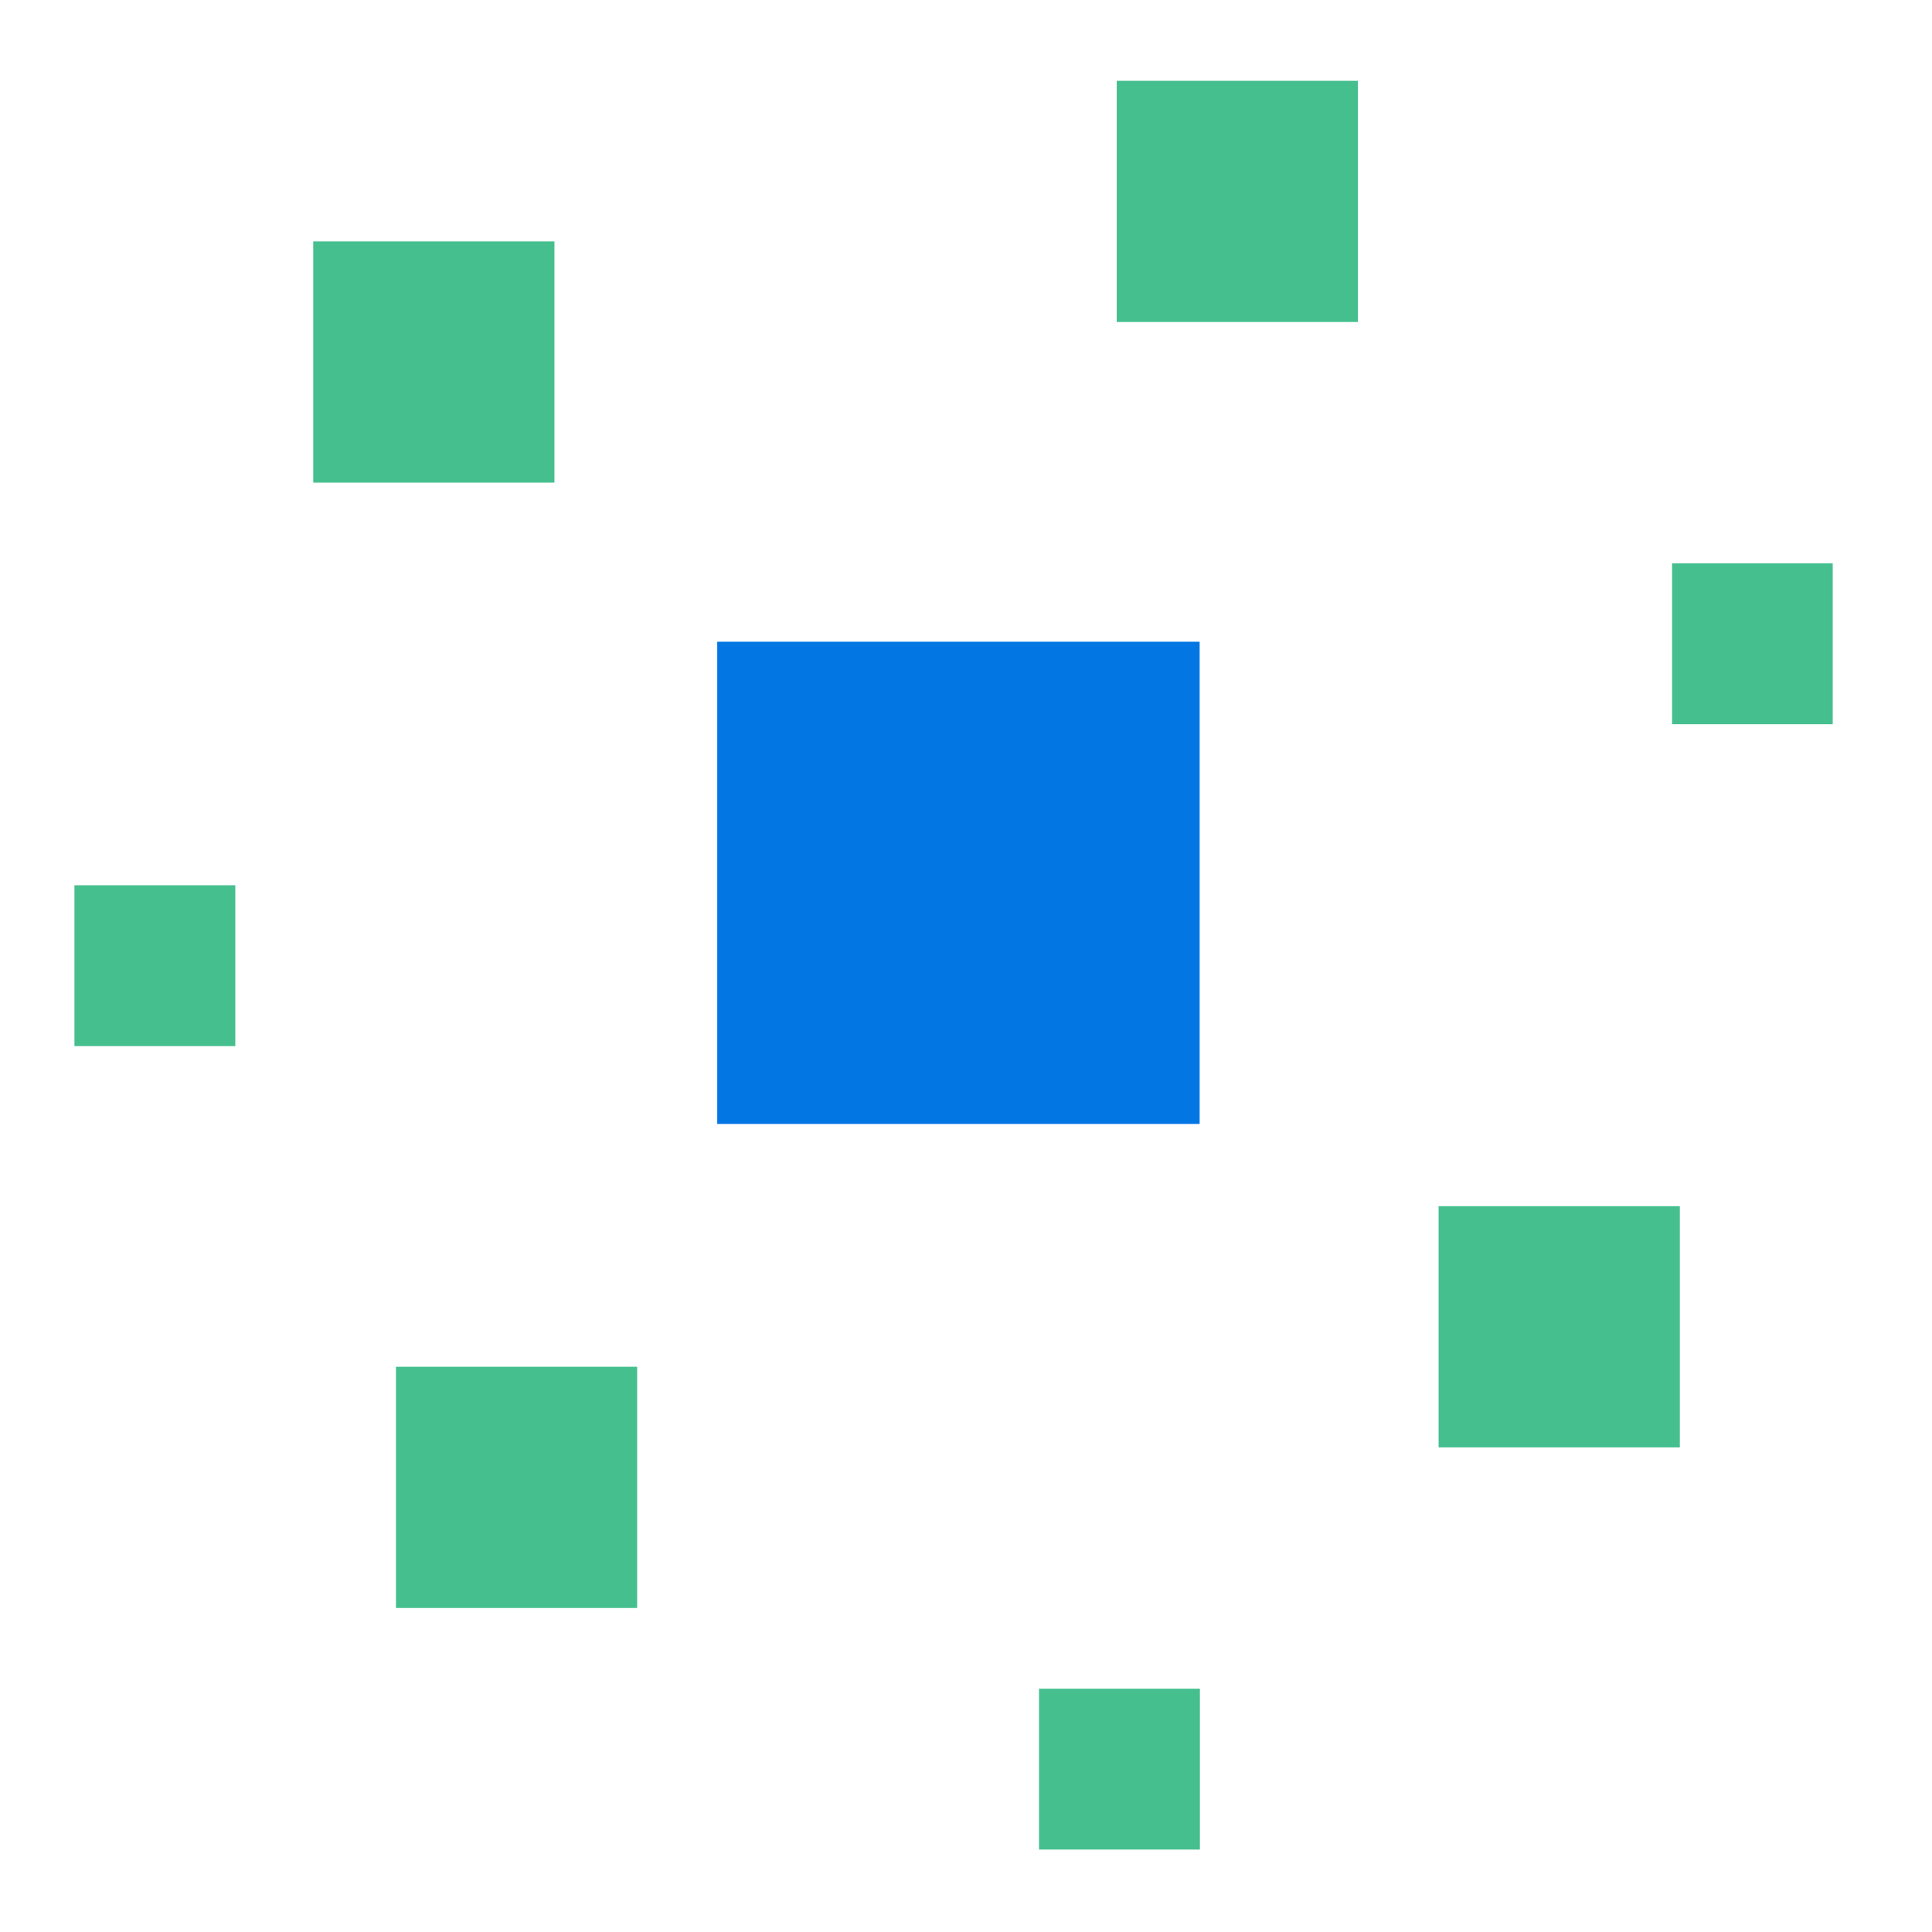
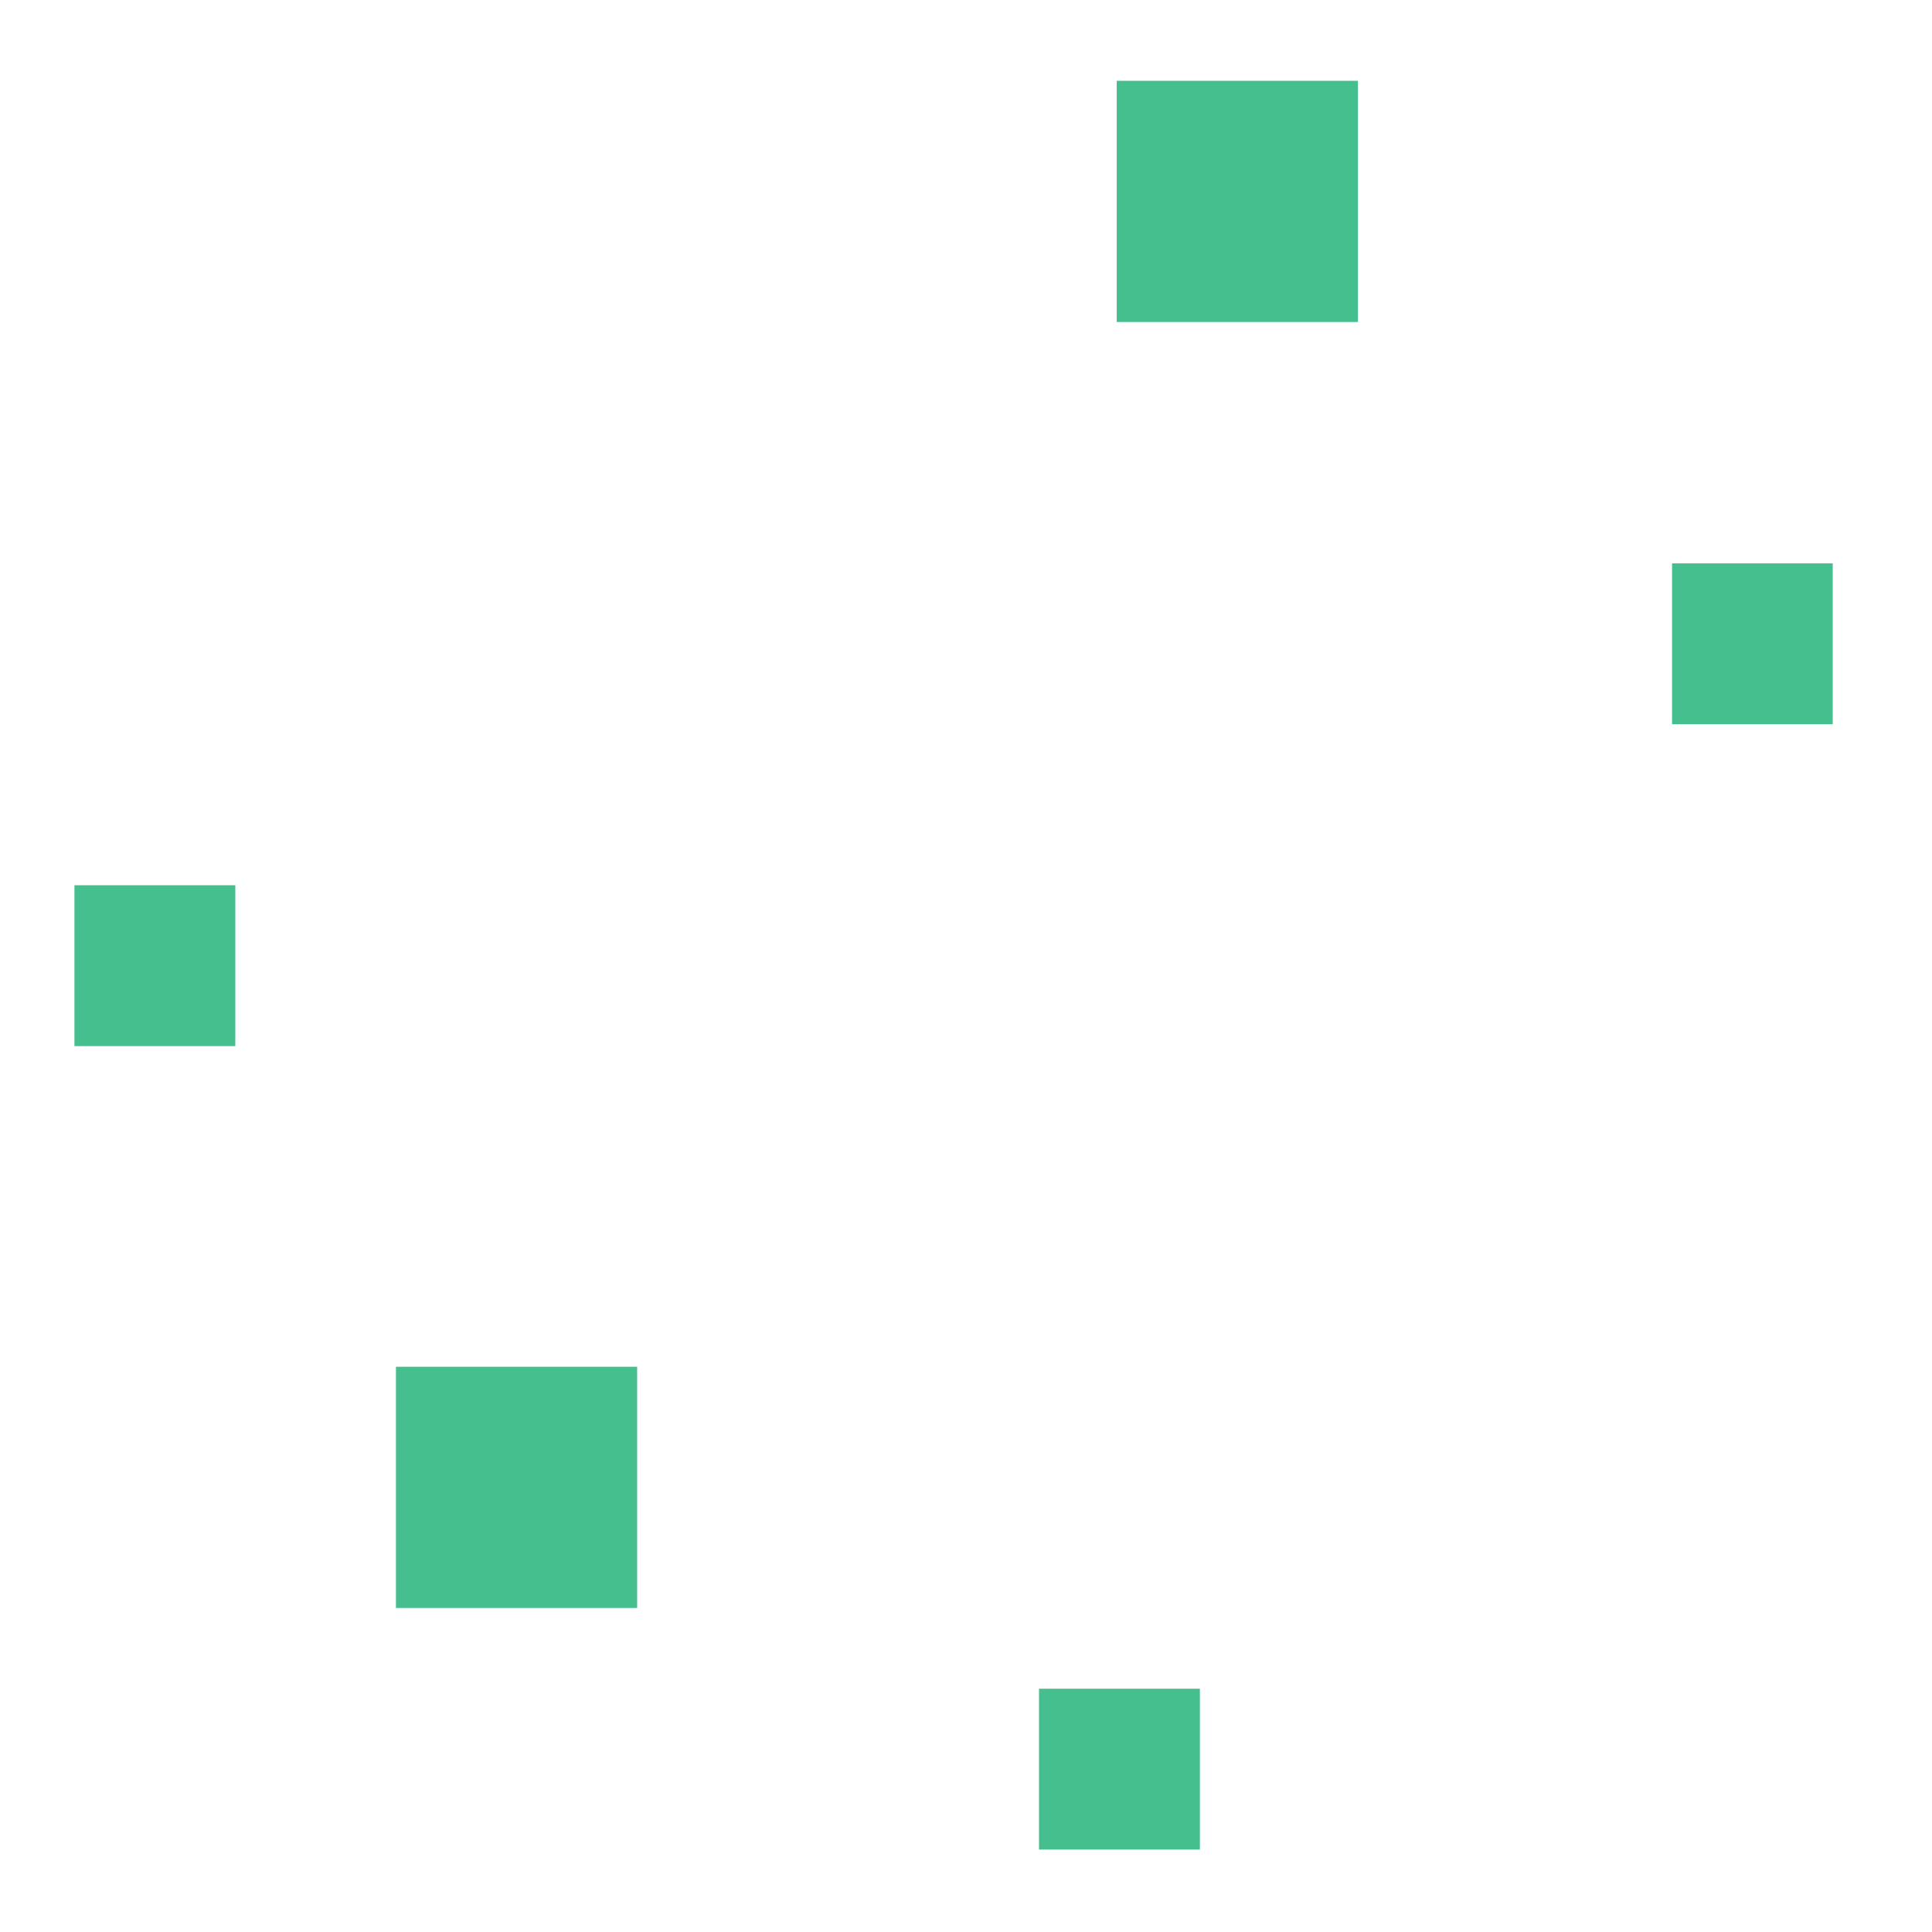
<svg xmlns="http://www.w3.org/2000/svg" width="144px" height="144px" version="1.1" xml:space="preserve" style="fill-rule:evenodd;clip-rule:evenodd;stroke-linejoin:round;stroke-miterlimit:2;">
  <g transform="matrix(1,0,0,1,-272,0)">
    <g id="Values" transform="matrix(2,0,0,2,-272,0)">
      <rect x="272" y="0" width="72" height="72" style="fill:none;" />
      <g id="Innovation" transform="matrix(0.252,0,0,0.252,-15.455,-11.736)">
        <g transform="matrix(0.793,0,0,0.793,70.751,-52.615)">
          <rect x="1543" y="440" width="30" height="30" style="fill:rgb(69,191,142);" />
        </g>
        <g transform="matrix(1.189,0,0,1.189,-481.182,-298.21)">
-           <rect x="1543" y="440" width="30" height="30" style="fill:rgb(69,191,142);" />
-         </g>
+           </g>
        <g transform="matrix(1.189,0,0,1.189,-635.377,-274.463)">
          <rect x="1543" y="440" width="30" height="30" style="fill:rgb(69,191,142);" />
        </g>
        <g transform="matrix(0.793,0,0,0.793,-71.896,-171.434)">
          <rect x="1543" y="440" width="30" height="30" style="fill:rgb(69,191,142);" />
        </g>
        <g transform="matrix(1.189,0,0,1.189,-528.786,-464.639)">
          <rect x="1543" y="440" width="30" height="30" style="fill:rgb(69,191,142);" />
        </g>
        <g transform="matrix(0.792,0,0,0.793,165.911,-219.038)">
          <rect x="1543" y="440" width="30" height="30" style="fill:rgb(69,191,142);" />
        </g>
        <g transform="matrix(1.189,0,0,1.189,-647.61,-440.887)">
-           <rect x="1543" y="440" width="30" height="30" style="fill:rgb(69,191,142);" />
-         </g>
+           </g>
        <g transform="matrix(2.378,0,0,2.377,-2422.49,-904.405)">
-           <rect x="1543" y="440" width="30" height="30" style="fill:rgb(2,118,227);" />
-         </g>
+           </g>
      </g>
    </g>
    <g id="Crosses"> </g>
  </g>
</svg>